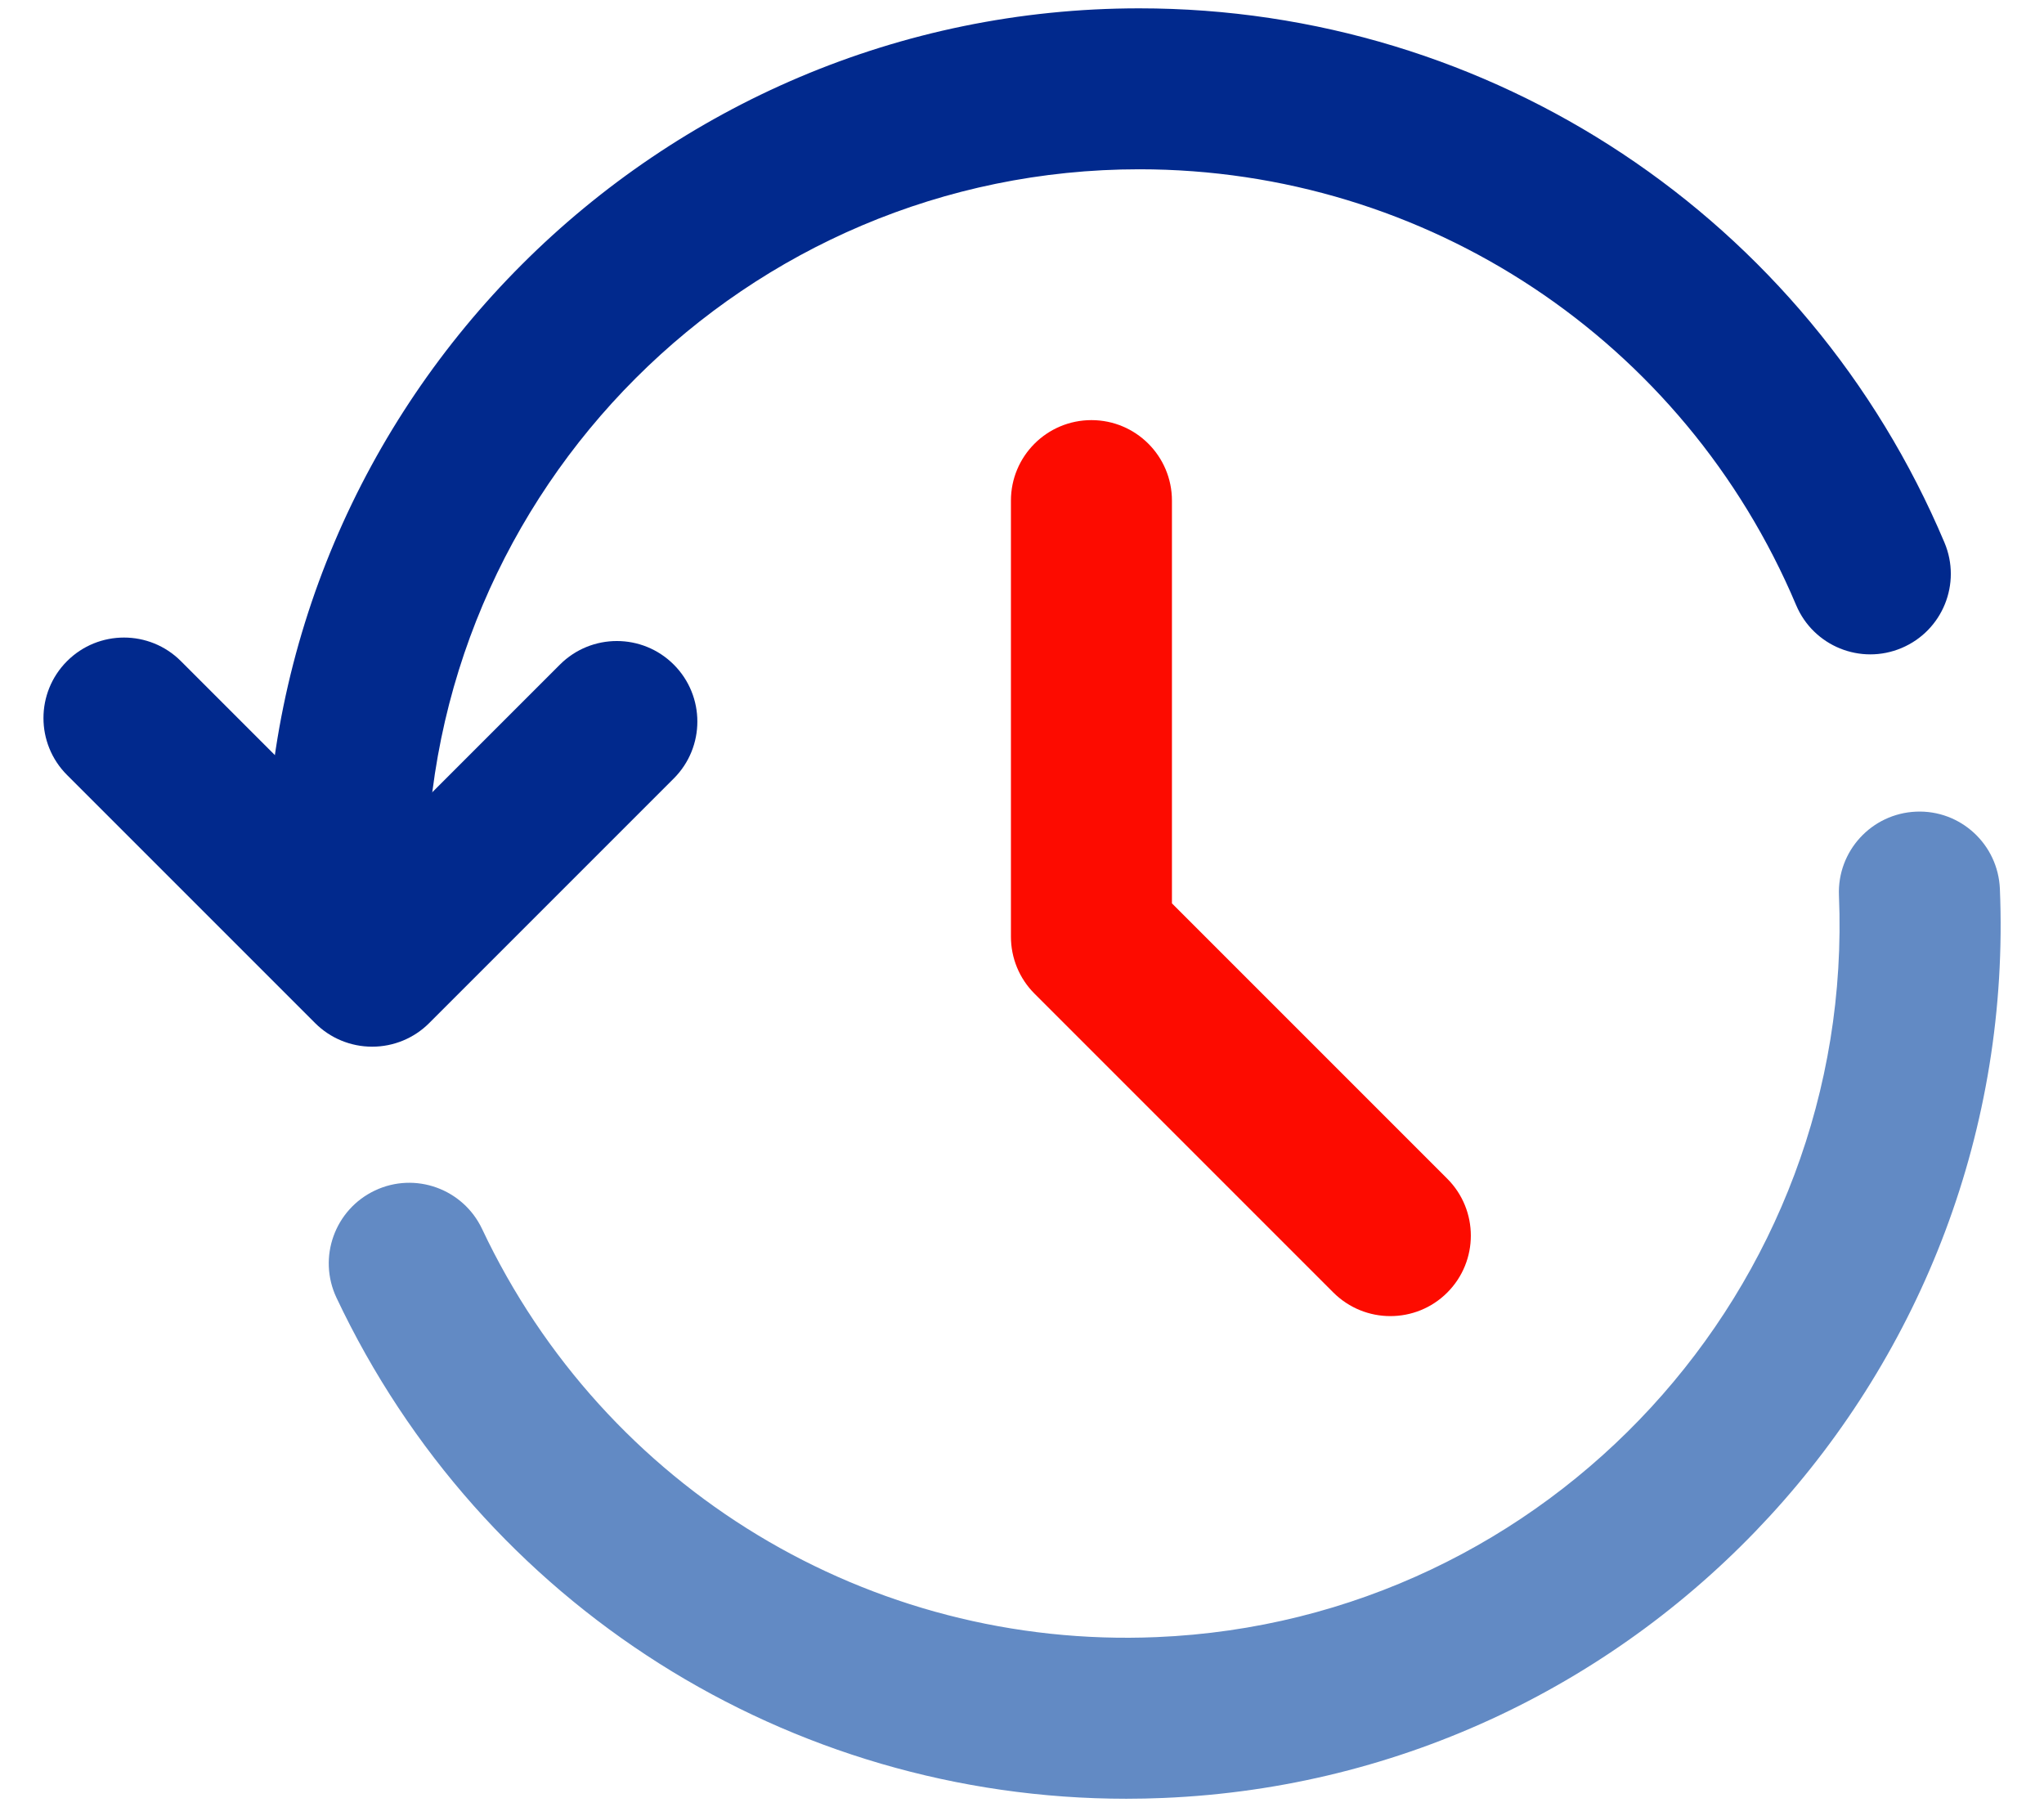
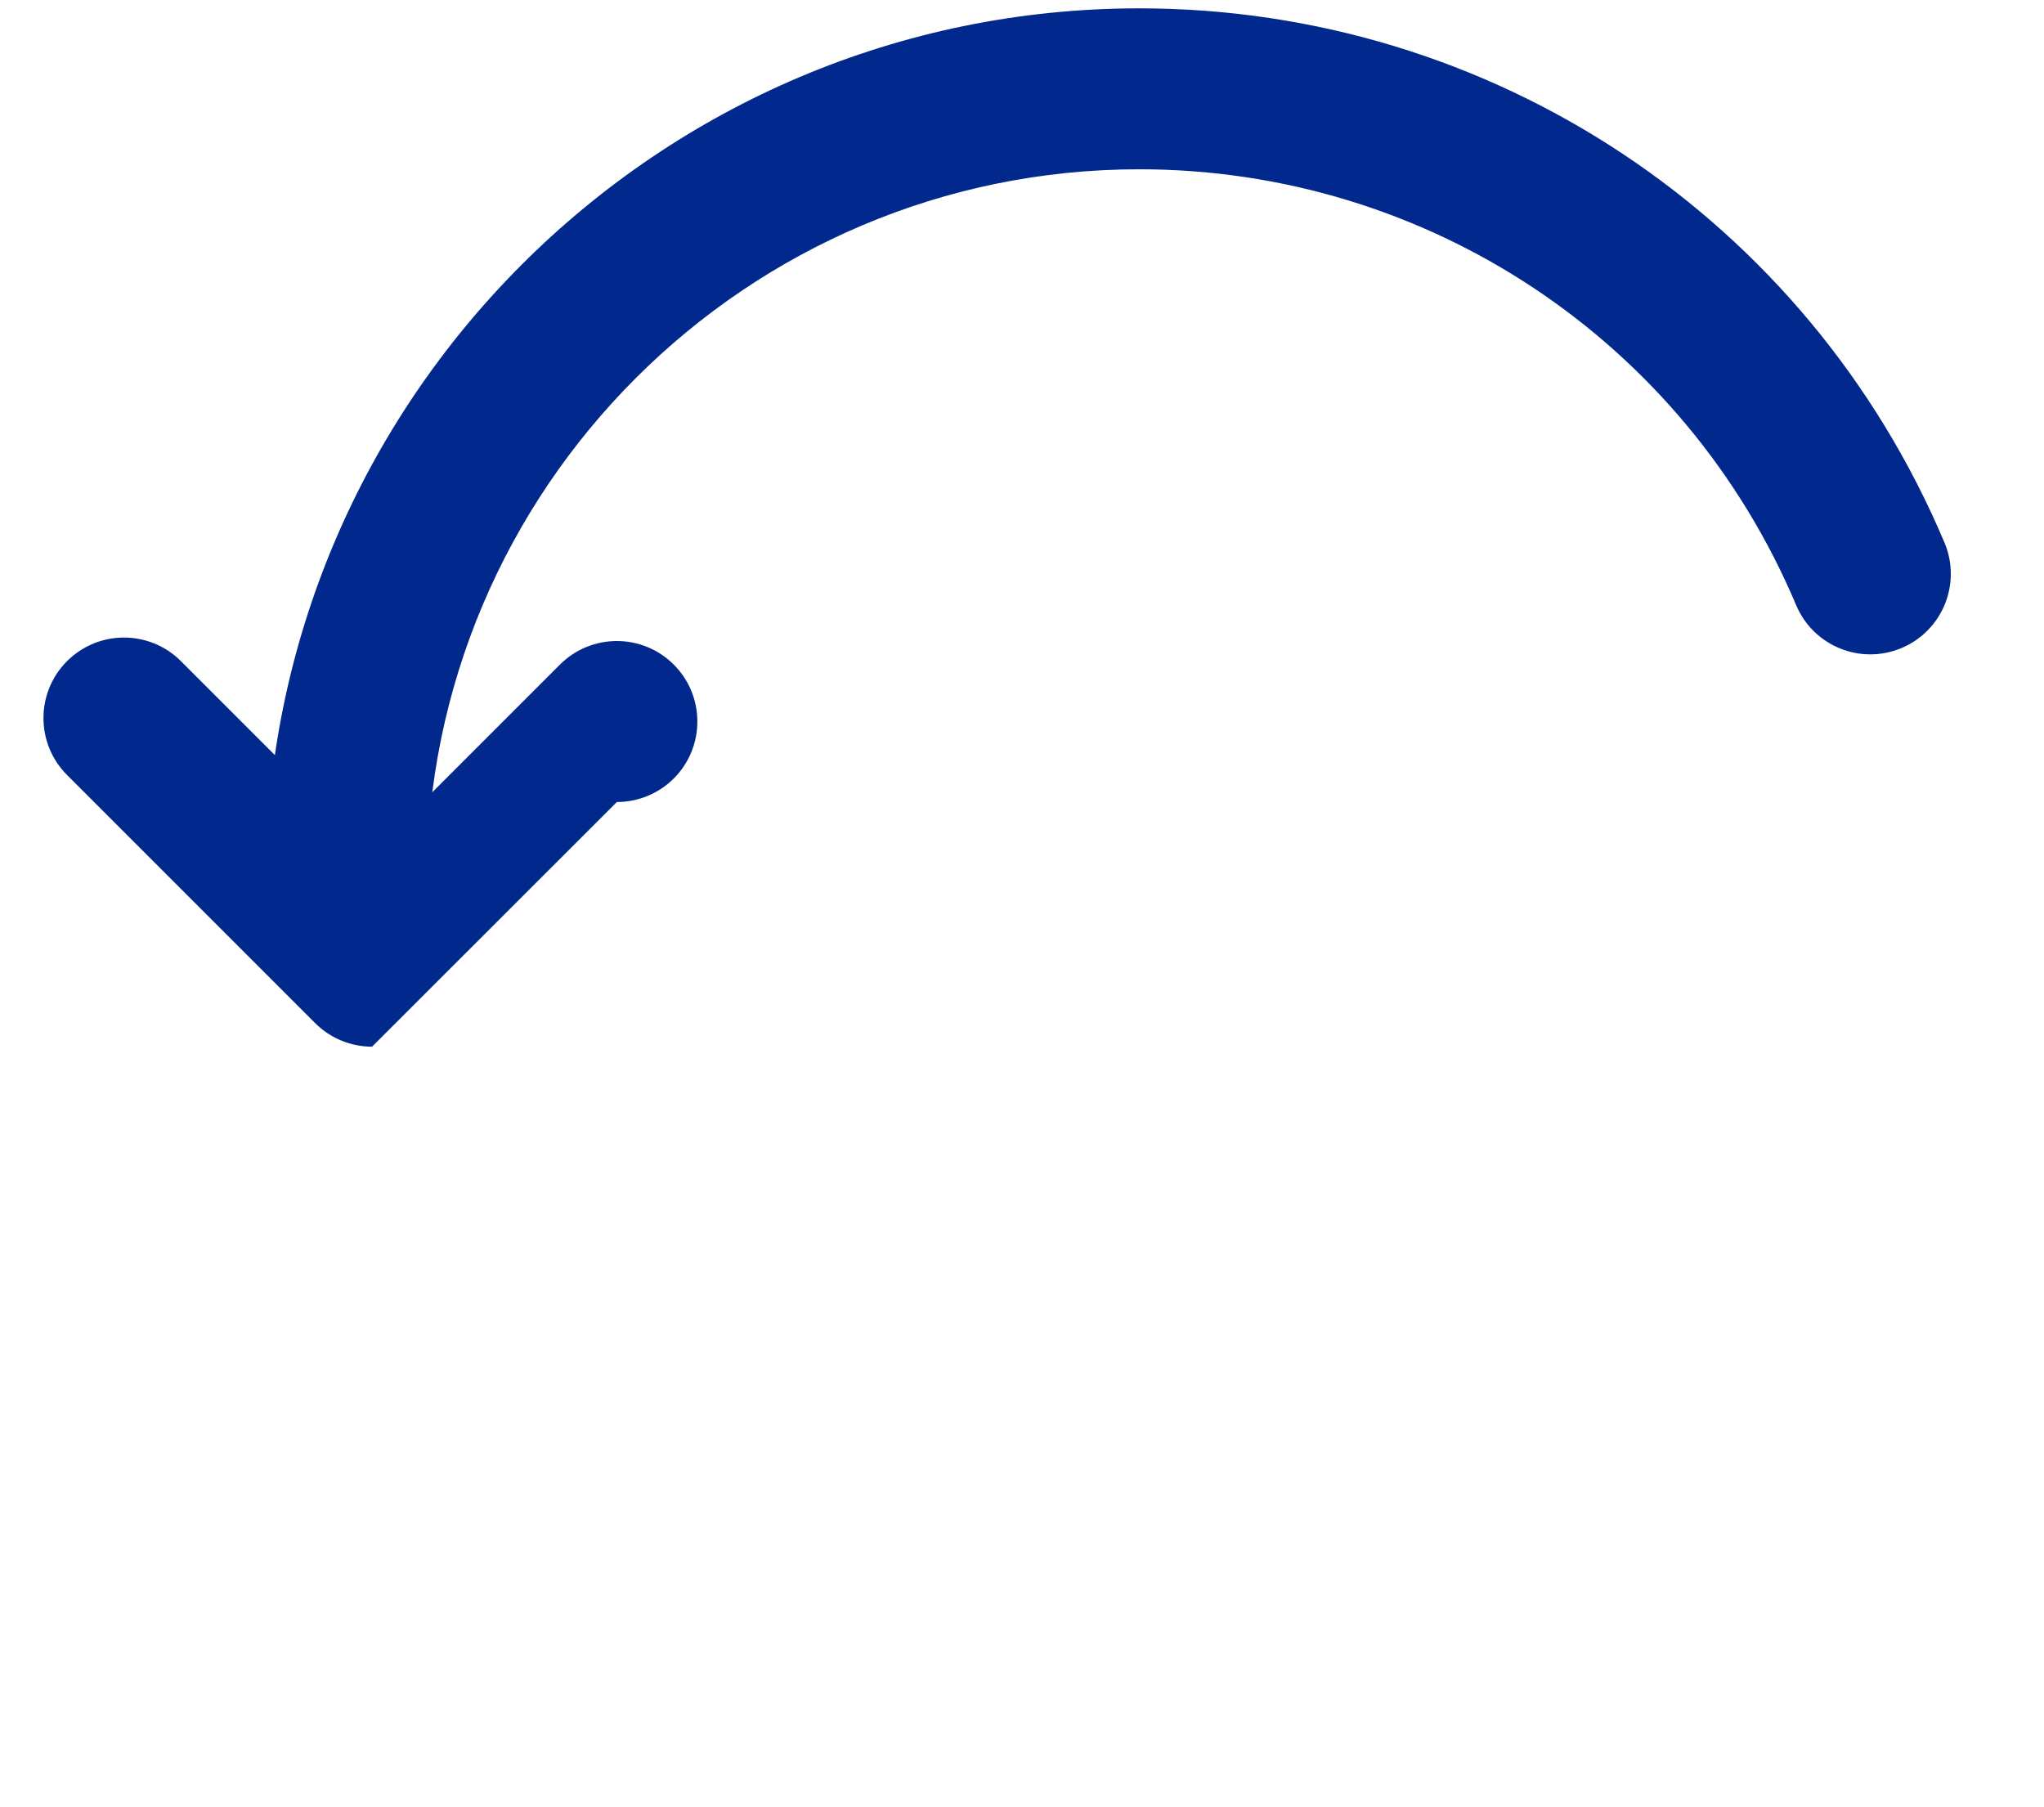
<svg xmlns="http://www.w3.org/2000/svg" id="Layer_1" viewBox="0 0 235.35 208.06">
  <defs>
    <style>.cls-1{fill:none;}.cls-2{fill:#fd0b00;}.cls-3{fill:#01298d;}.cls-4{fill:#628ac4;}</style>
  </defs>
  <path class="cls-3" d="m39.86,110.82c-5.12,0-9.27-4.15-9.27-9.27C30.59,46.08,75.72.96,131.18.96c40.55,0,76.94,24.14,92.71,61.51,1.99,4.72-.22,10.15-4.94,12.14-4.72,1.99-10.15-.22-12.14-4.94-12.86-30.48-42.55-50.18-75.63-50.18-45.24,0-82.05,36.81-82.05,82.05,0,5.12-4.15,9.27-9.27,9.27Z" />
-   <path class="cls-4" d="m129.7,207.1c-38.87,0-74.25-22.29-90.96-57.69-2.18-4.63-.2-10.15,4.43-12.34s10.15-.2,12.34,4.43c14.12,29.92,44.6,48.38,77.65,46.99,45.21-1.88,80.45-40.18,78.58-85.39-.21-5.11,3.76-9.43,8.88-9.65,5.12-.22,9.43,3.76,9.65,8.88,2.3,55.42-40.91,102.38-96.33,104.68-1.41.06-2.83.09-4.23.09Z" />
  <path class="cls-1" d="m80.12,177.28c-24.29-16.41-40.26-44.2-40.26-75.73" />
-   <path class="cls-3" d="m42.84,120.51c-2.46,0-4.82-.98-6.55-2.71l-28.57-28.57c-3.62-3.62-3.62-9.49,0-13.11,3.62-3.62,9.49-3.62,13.11,0l22.02,22.02,21.62-21.62c3.62-3.62,9.49-3.62,13.11,0,3.62,3.62,3.62,9.49,0,13.11l-28.17,28.17c-1.74,1.74-4.1,2.71-6.55,2.71Z" />
-   <path class="cls-2" d="m160.08,151.53c-2.37,0-4.74-.91-6.55-2.71l-34.42-34.42c-1.74-1.74-2.71-4.1-2.71-6.55v-50.21c0-5.12,4.15-9.27,9.27-9.27s9.27,4.15,9.27,9.27v46.37l31.7,31.7c3.62,3.62,3.62,9.49,0,13.11-1.81,1.81-4.18,2.71-6.55,2.71Z" />
+   <path class="cls-3" d="m42.84,120.51c-2.46,0-4.82-.98-6.55-2.71l-28.57-28.57c-3.62-3.62-3.62-9.49,0-13.11,3.62-3.62,9.49-3.62,13.11,0l22.02,22.02,21.62-21.62c3.62-3.62,9.49-3.62,13.11,0,3.62,3.62,3.62,9.49,0,13.11c-1.74,1.74-4.1,2.71-6.55,2.71Z" />
</svg>